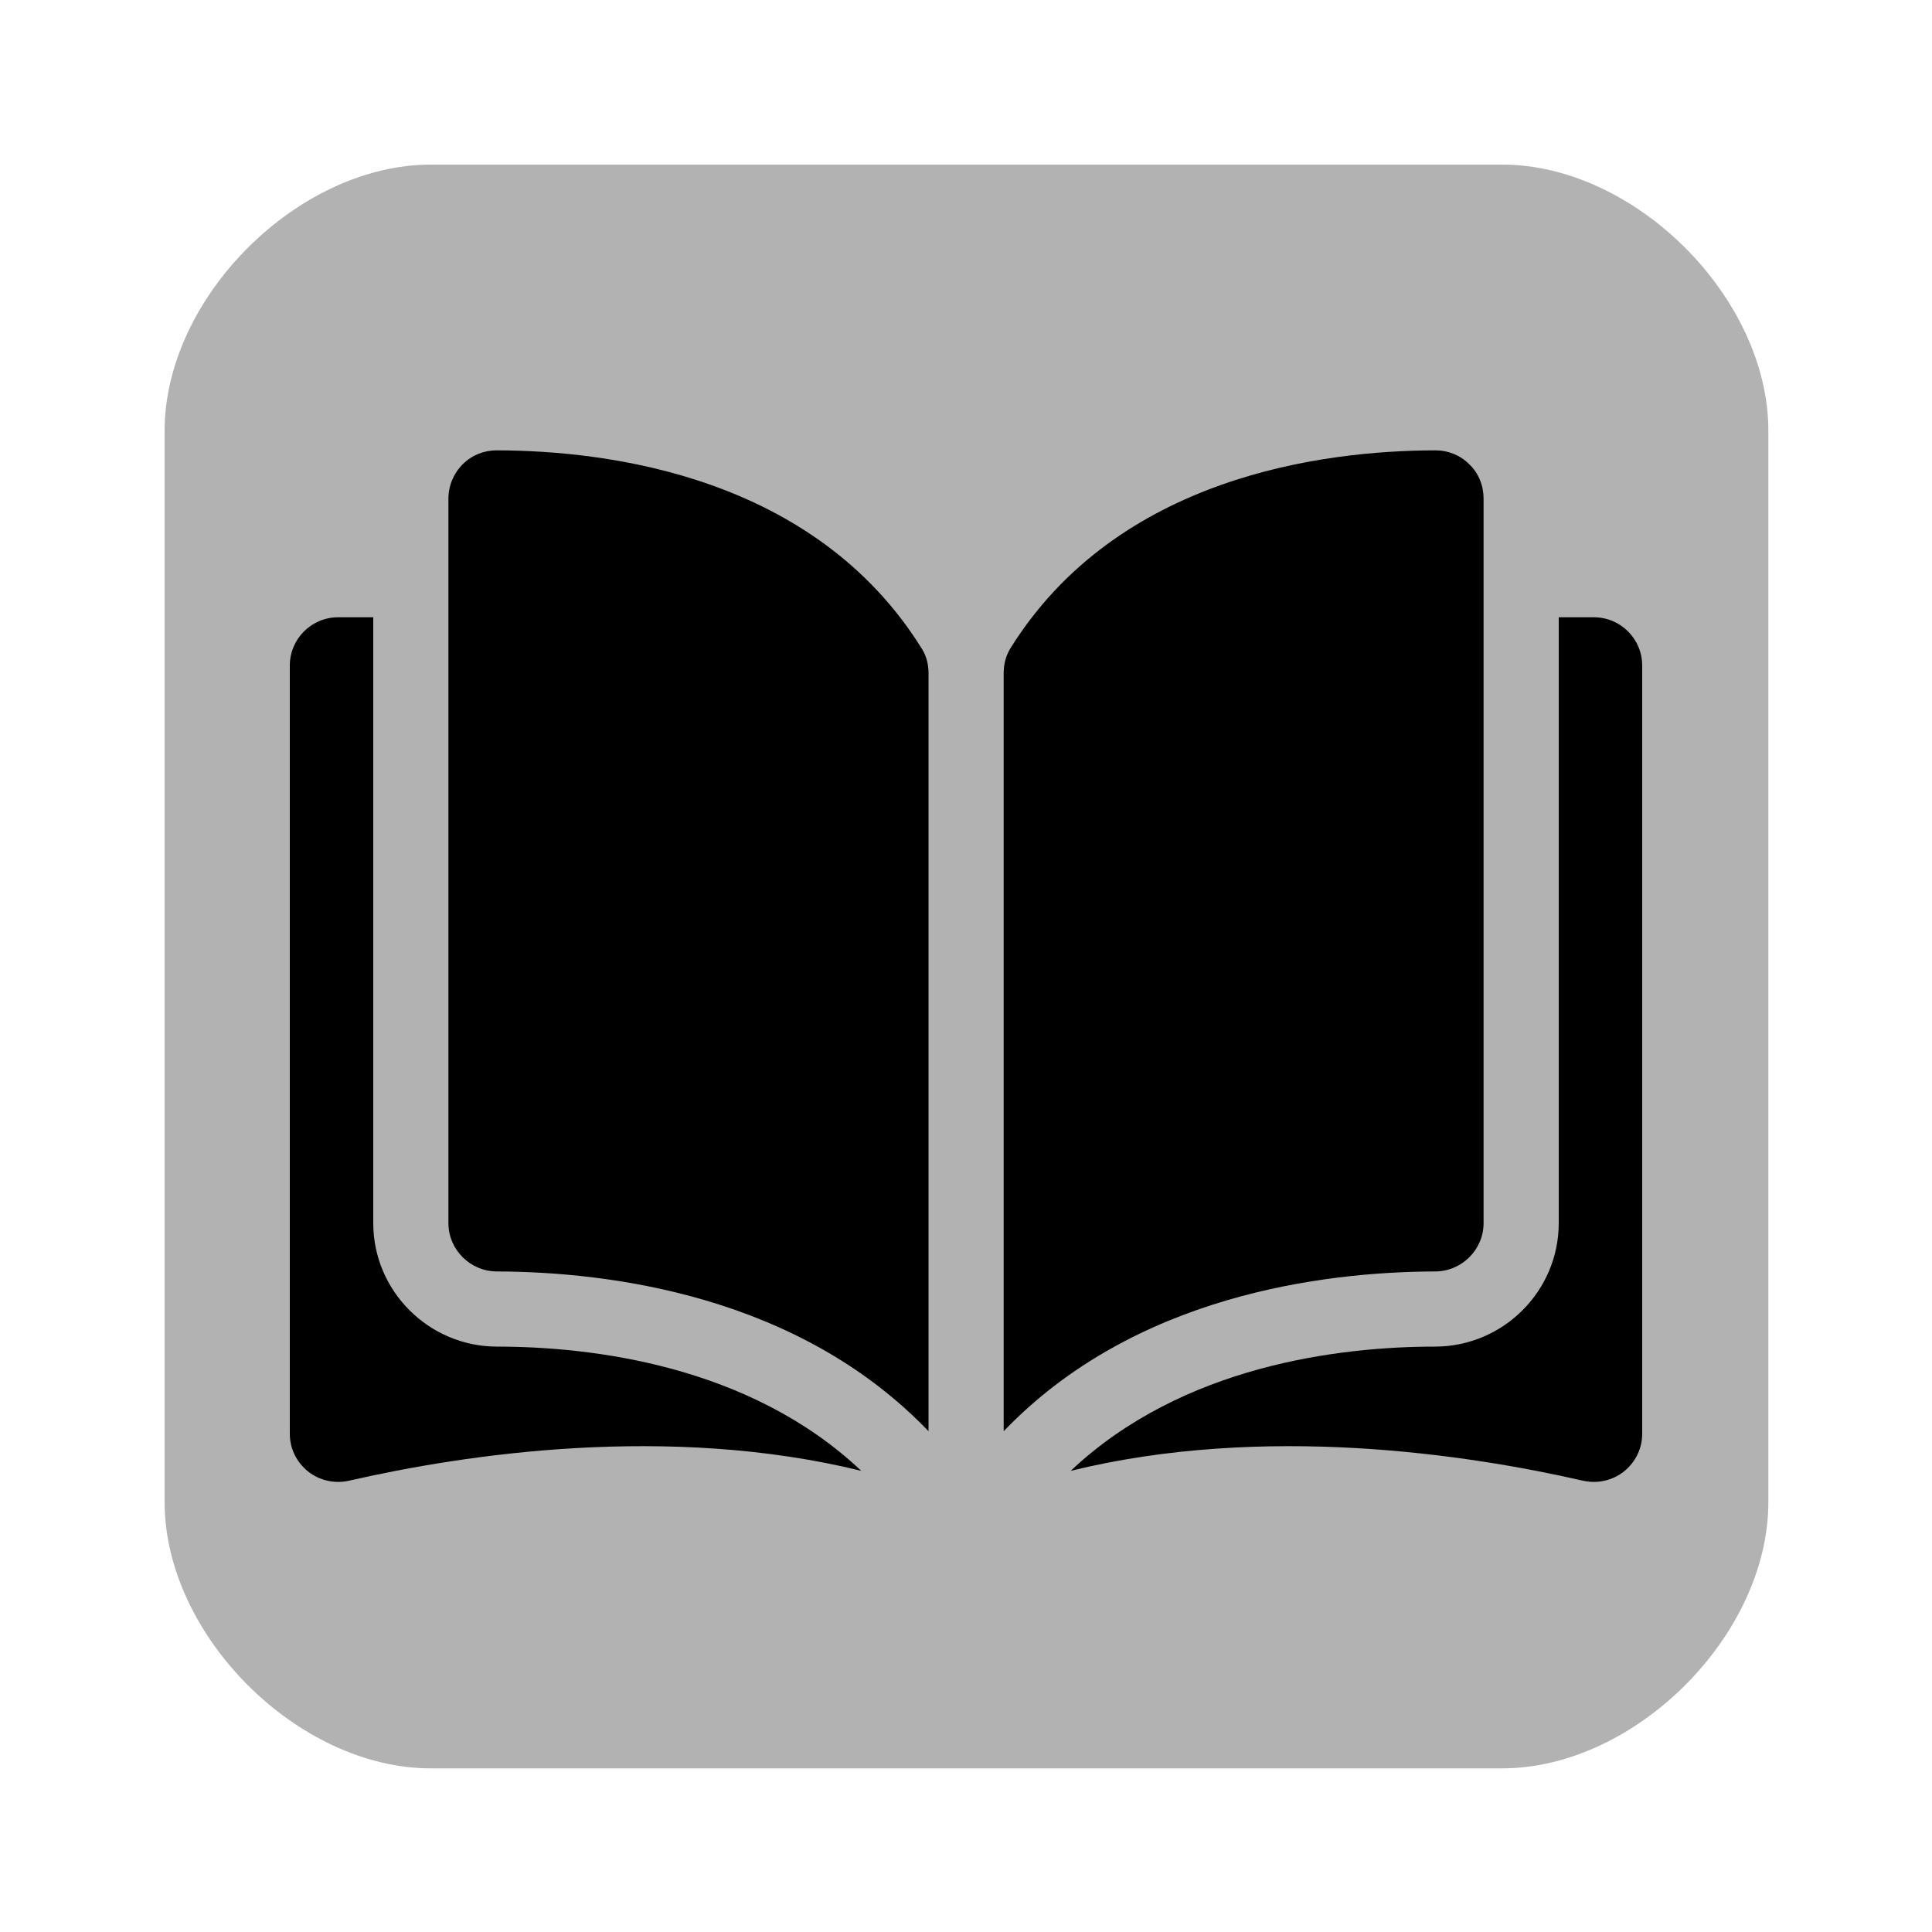
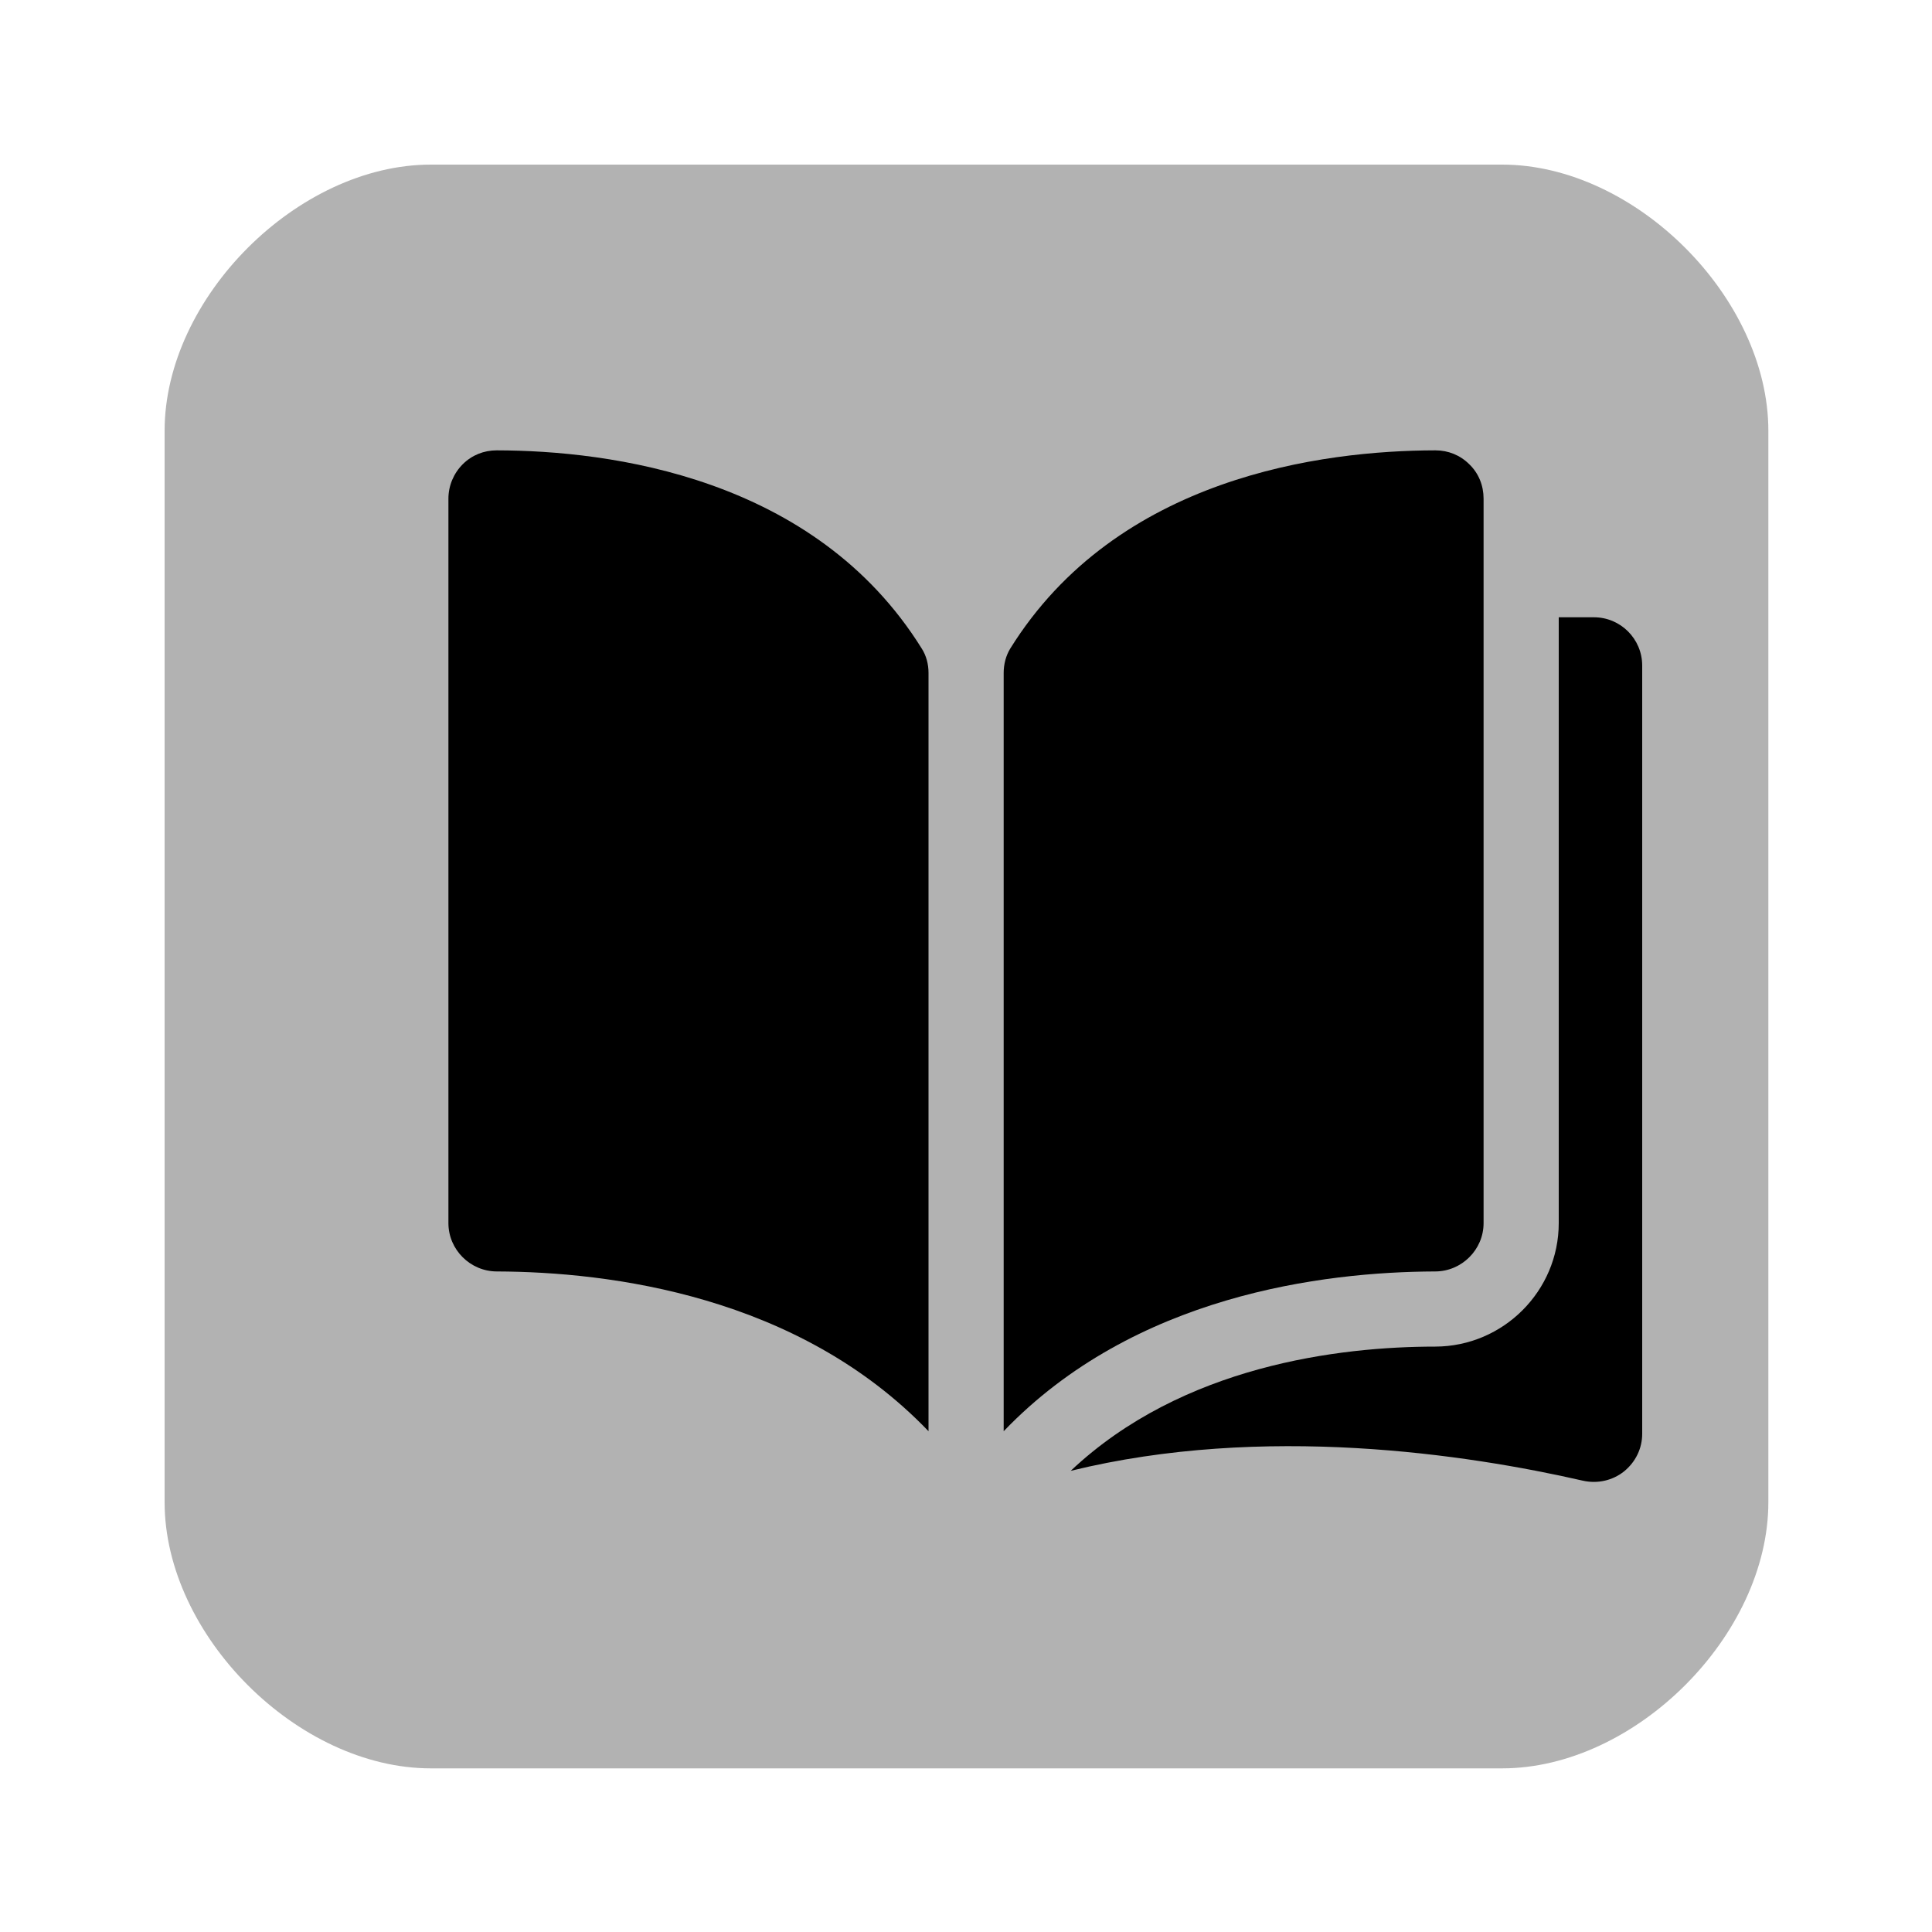
<svg xmlns="http://www.w3.org/2000/svg" version="1.2" baseProfile="tiny" width="100mm" height="100mm" viewBox="0 0 10000 10000" preserveAspectRatio="xMidYMid" fill-rule="evenodd" stroke-width="28.222" stroke-linejoin="round" xml:space="preserve">
  <g visibility="visible" id="MasterSlide_1_Standard">
    <desc>Master slide
  </desc>
-     <rect fill="none" stroke="none" x="0" y="0" width="10000" height="10000" />
  </g>
  <g visibility="visible" id="Slide_1_page47">
    <g>
-       <path fill="rgb(178,178,178)" stroke="none" d="M 2230,852 C 1541,852 852,1541 852,2230 852,4078 852,5927 852,7775 852,8464 1541,9153 2230,9153 4078,9153 5927,9153 7775,9153 8464,9153 9153,8464 9153,7775 9153,5927 9153,4078 9153,2230 9153,1541 8464,852 7775,852 5927,852 4078,852 2230,852 Z" />
+       <path fill="rgb(178,178,178)" stroke="none" d="M 2230,852 C 1541,852 852,1541 852,2230 852,4078 852,5927 852,7775 852,8464 1541,9153 2230,9153 4078,9153 5927,9153 7775,9153 8464,9153 9153,8464 9153,7775 9153,5927 9153,4078 9153,2230 9153,1541 8464,852 7775,852 5927,852 4078,852 2230,852 " />
      <rect fill="none" stroke="none" x="852" y="852" width="8302" height="8302" />
    </g>
    <g id="DrawingGroup_1">
      <g>
        <path fill="rgb(0,0,0)" stroke="none" d="M 2571,2331 C 3155,2332 4218,2468 4771,3357 4794,3393 4806,3437 4806,3483 L 4806,7408 C 4132,6705 3155,6583 2572,6581 2434,6581 2321,6468 2321,6331 L 2321,2581 C 2321,2514 2348,2450 2395,2403 2442,2356 2504,2331 2571,2331 Z" />
        <rect fill="none" stroke="none" x="2320" y="2330" width="2488" height="5080" />
      </g>
      <g>
        <path fill="rgb(0,0,0)" stroke="none" d="M 7679,6331 C 7679,6468 7566,6581 7428,6581 6846,6583 5869,6705 5195,7408 L 5195,3483 C 5195,3437 5207,3393 5229,3357 5782,2468 6845,2332 7429,2331 L 7430,2331 C 7496,2331 7558,2356 7605,2403 7654,2450 7679,2514 7679,2581 L 7679,6331 Z" />
        <rect fill="none" stroke="none" x="5195" y="2330" width="2486" height="5080" />
      </g>
      <g>
        <path fill="rgb(0,0,0)" stroke="none" d="M 8500,7421 C 8500,7497 8466,7567 8406,7616 8347,7663 8269,7681 8193,7664 7594,7527 6541,7368 5542,7613 6120,7067 6935,6970 7429,6970 7781,6969 8068,6682 8068,6331 L 8068,3195 8250,3195 C 8388,3195 8500,3307 8500,3445 L 8500,7421 Z" />
        <rect fill="none" stroke="none" x="5542" y="3195" width="2959" height="4477" />
      </g>
      <g>
-         <path fill="rgb(0,0,0)" stroke="none" d="M 1932,6331 C 1932,6682 2219,6969 2571,6970 3065,6970 3880,7067 4458,7613 3459,7368 2406,7527 1807,7664 1731,7681 1653,7663 1594,7616 1534,7567 1500,7497 1500,7421 L 1500,3445 C 1500,3307 1612,3195 1750,3195 L 1932,3195 1932,6331 Z" />
        <rect fill="none" stroke="none" x="1499" y="3195" width="2960" height="4477" />
      </g>
    </g>
  </g>
</svg>